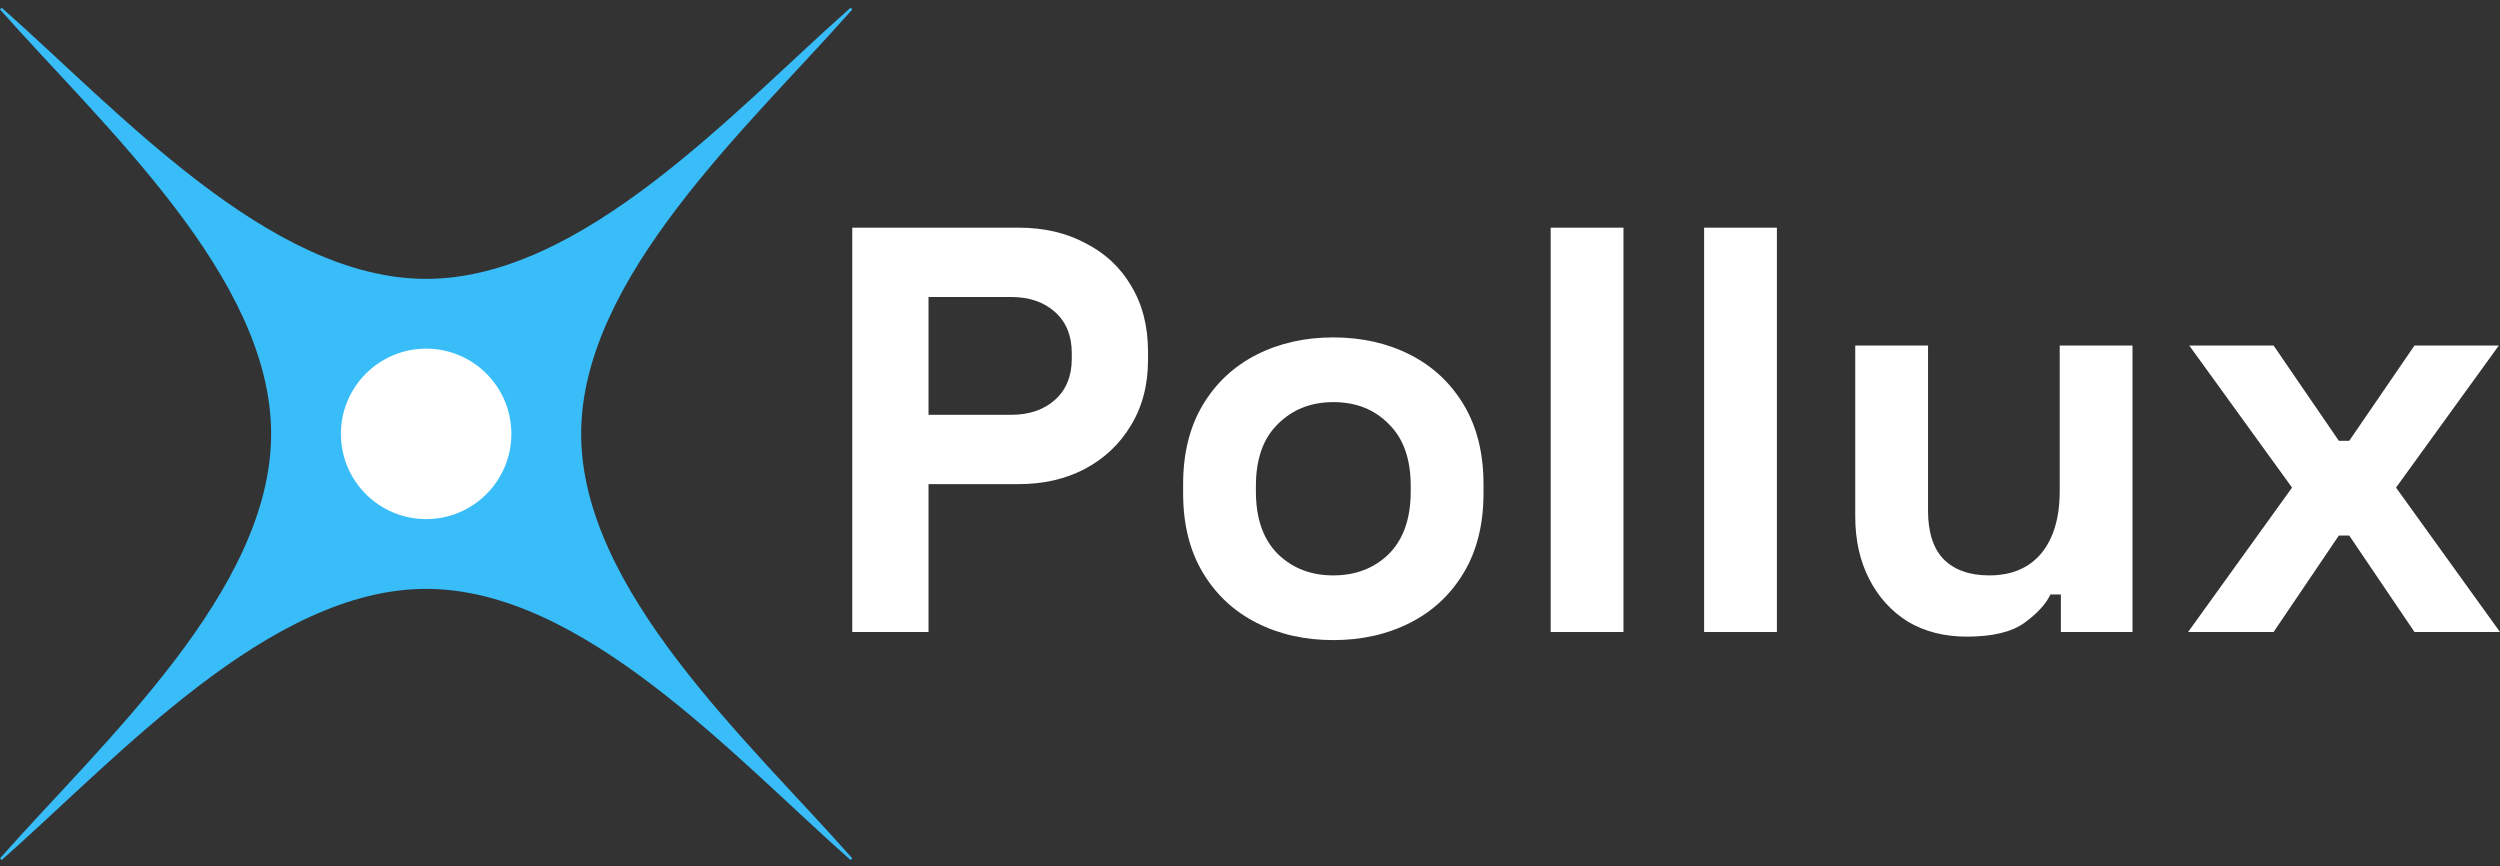
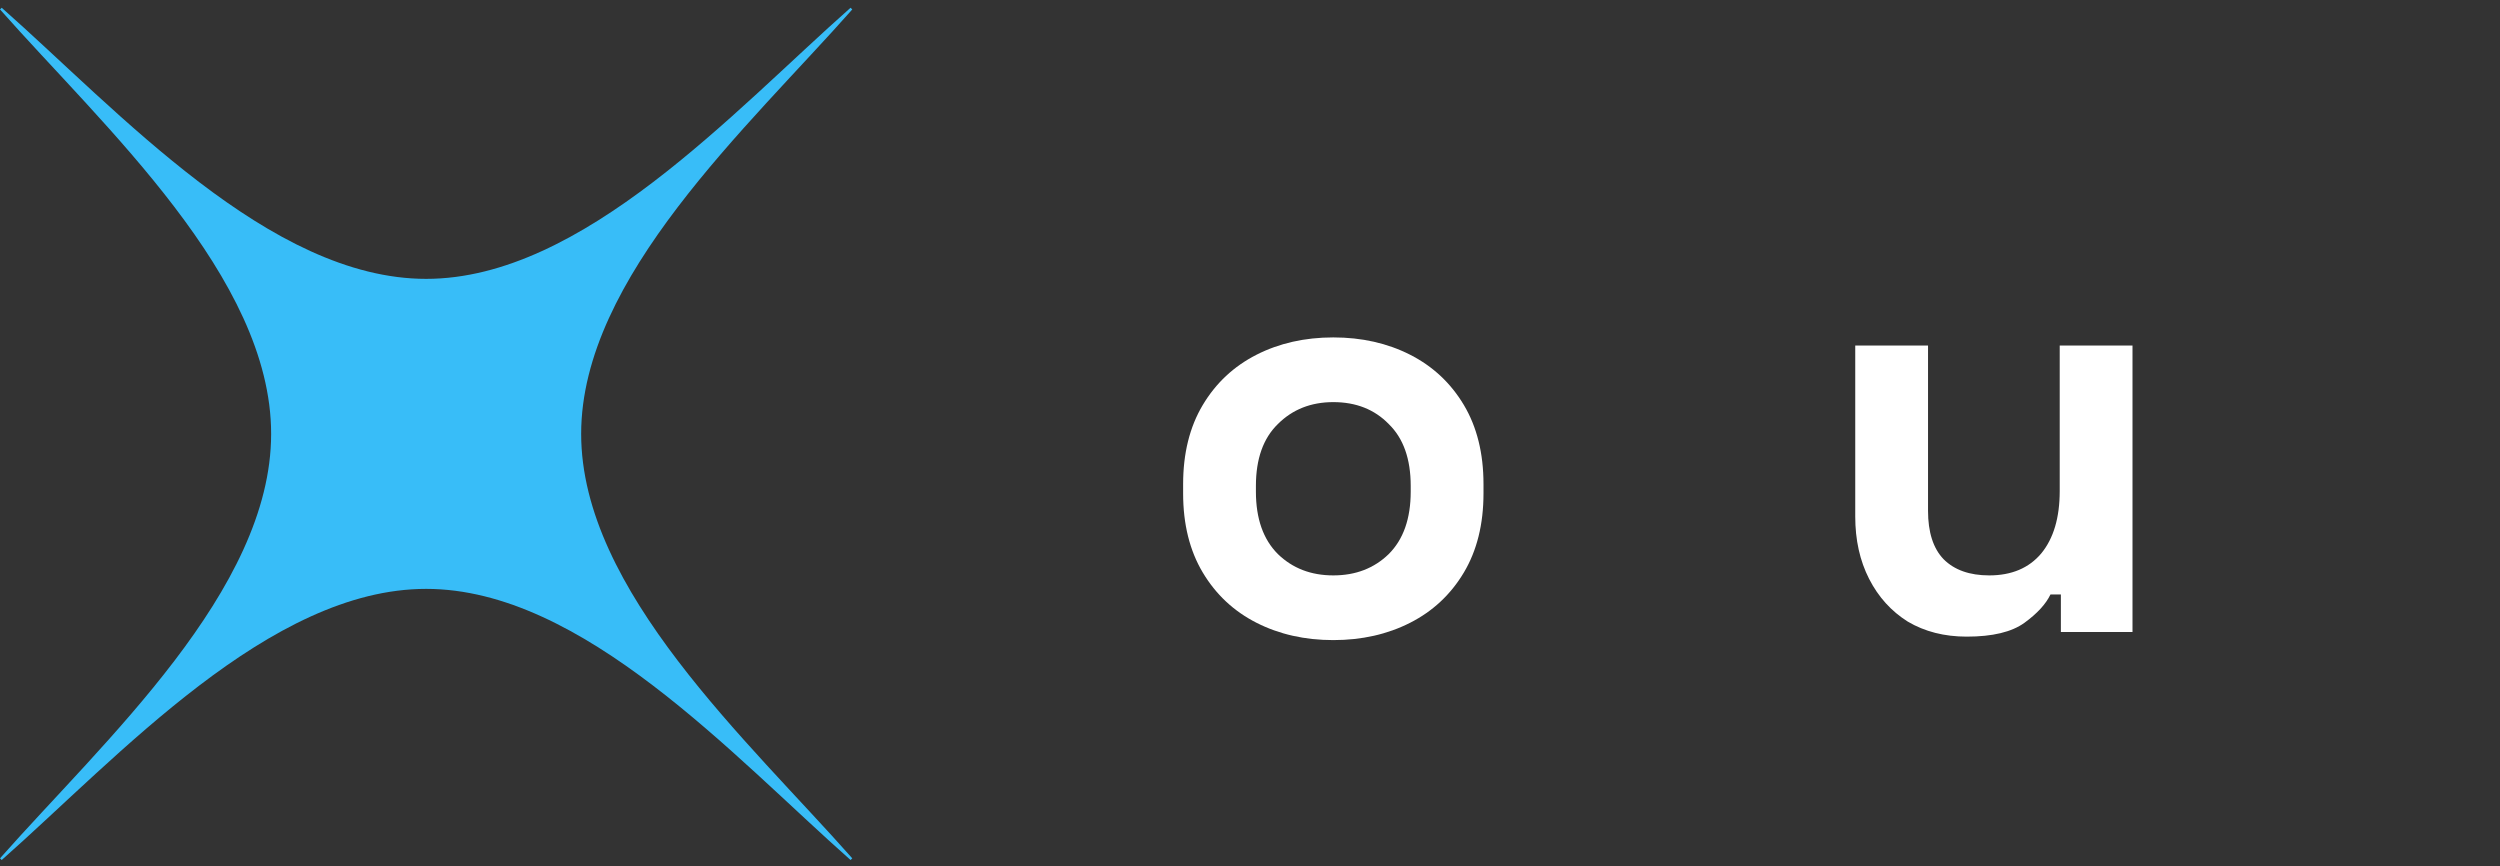
<svg xmlns="http://www.w3.org/2000/svg" width="176" height="61" viewBox="0 0 176 61" fill="none">
  <rect x="0" y="0" width="176" height="61" fill="#333333" stroke="none" />
  <path d="M60 0.665C52.708 8.911 40.914 19.538 40.914 30.545C40.914 41.553 52.708 52.18 60 60.426L59.88 60.545C51.635 53.252 41.008 41.457 30 41.457C18.992 41.457 8.365 53.252 0.12 60.545L0 60.426C7.293 52.181 19.088 41.553 19.088 30.545C19.088 19.538 7.293 8.91 0 0.665L0.12 0.545C8.365 7.837 18.993 19.632 30 19.632C41.007 19.632 51.635 7.837 59.88 0.545L60 0.665Z" fill="url(#paint0_radial_1483_13)" />
-   <path d="M36 30.545C36 33.859 33.314 36.545 30 36.545C26.686 36.545 24 33.859 24 30.545C24 27.232 26.686 24.545 30 24.545C33.314 24.545 36 27.232 36 30.545Z" fill="white" />
-   <path d="M154.041 44.494L161.36 34.327L154.122 24.324H160.059L164.654 31.033H165.386L169.981 24.324H175.919L168.68 34.327L176 44.494H169.981L165.386 37.703H164.654L160.059 44.494H154.041Z" fill="white" />
  <path d="M138.457 44.819C136.885 44.819 135.502 44.467 134.309 43.762C133.144 43.03 132.235 42.027 131.585 40.752C130.934 39.478 130.609 38.014 130.609 36.361V24.324H135.733V35.954C135.733 37.472 136.099 38.611 136.831 39.37C137.59 40.129 138.66 40.508 140.043 40.508C141.615 40.508 142.835 39.993 143.703 38.963C144.571 37.906 145.004 36.442 145.004 34.571V24.324H150.128V44.494H145.086V41.85H144.354C144.028 42.528 143.418 43.192 142.524 43.843C141.629 44.494 140.274 44.819 138.457 44.819Z" fill="white" />
-   <path d="M119.97 44.494V16.028H125.093V44.494H119.97Z" fill="white" />
-   <path d="M109.168 44.494V16.028H114.292V44.494H109.168Z" fill="white" />
  <path d="M93.865 45.063C91.859 45.063 90.056 44.656 88.457 43.843C86.857 43.03 85.597 41.85 84.675 40.305C83.753 38.76 83.292 36.903 83.292 34.734V34.083C83.292 31.915 83.753 30.057 84.675 28.512C85.597 26.967 86.857 25.788 88.457 24.974C90.056 24.161 91.859 23.754 93.865 23.754C95.871 23.754 97.674 24.161 99.274 24.974C100.873 25.788 102.134 26.967 103.056 28.512C103.977 30.057 104.438 31.915 104.438 34.083V34.734C104.438 36.903 103.977 38.76 103.056 40.305C102.134 41.85 100.873 43.03 99.274 43.843C97.674 44.656 95.871 45.063 93.865 45.063ZM93.865 40.508C95.438 40.508 96.739 40.007 97.769 39.004C98.799 37.974 99.314 36.51 99.314 34.612V34.205C99.314 32.308 98.799 30.857 97.769 29.854C96.766 28.824 95.465 28.309 93.865 28.309C92.293 28.309 90.992 28.824 89.961 29.854C88.931 30.857 88.416 32.308 88.416 34.205V34.612C88.416 36.51 88.931 37.974 89.961 39.004C90.992 40.007 92.293 40.508 93.865 40.508Z" fill="white" />
-   <path d="M60 44.494V16.028H71.712C73.501 16.028 75.073 16.394 76.429 17.126C77.811 17.831 78.882 18.834 79.641 20.135C80.428 21.436 80.821 22.982 80.821 24.771V25.34C80.821 27.102 80.414 28.648 79.601 29.976C78.815 31.277 77.73 32.294 76.347 33.026C74.992 33.731 73.447 34.083 71.712 34.083H65.368V44.494H60ZM65.368 29.203H71.183C72.457 29.203 73.487 28.851 74.274 28.146C75.06 27.441 75.453 26.479 75.453 25.259V24.852C75.453 23.632 75.06 22.67 74.274 21.965C73.487 21.26 72.457 20.908 71.183 20.908H65.368V29.203Z" fill="white" />
  <defs>
    <radialGradient id="paint0_radial_1483_13" cx="0" cy="0" r="1" gradientUnits="userSpaceOnUse" gradientTransform="translate(89.742 29.795) rotate(-19.071) scale(45.142 27.885)">
      <stop offset="0.144" stop-color="#CEEFFD" />
      <stop offset="0.577" stop-color="#38BDF8" />
    </radialGradient>
  </defs>
</svg>